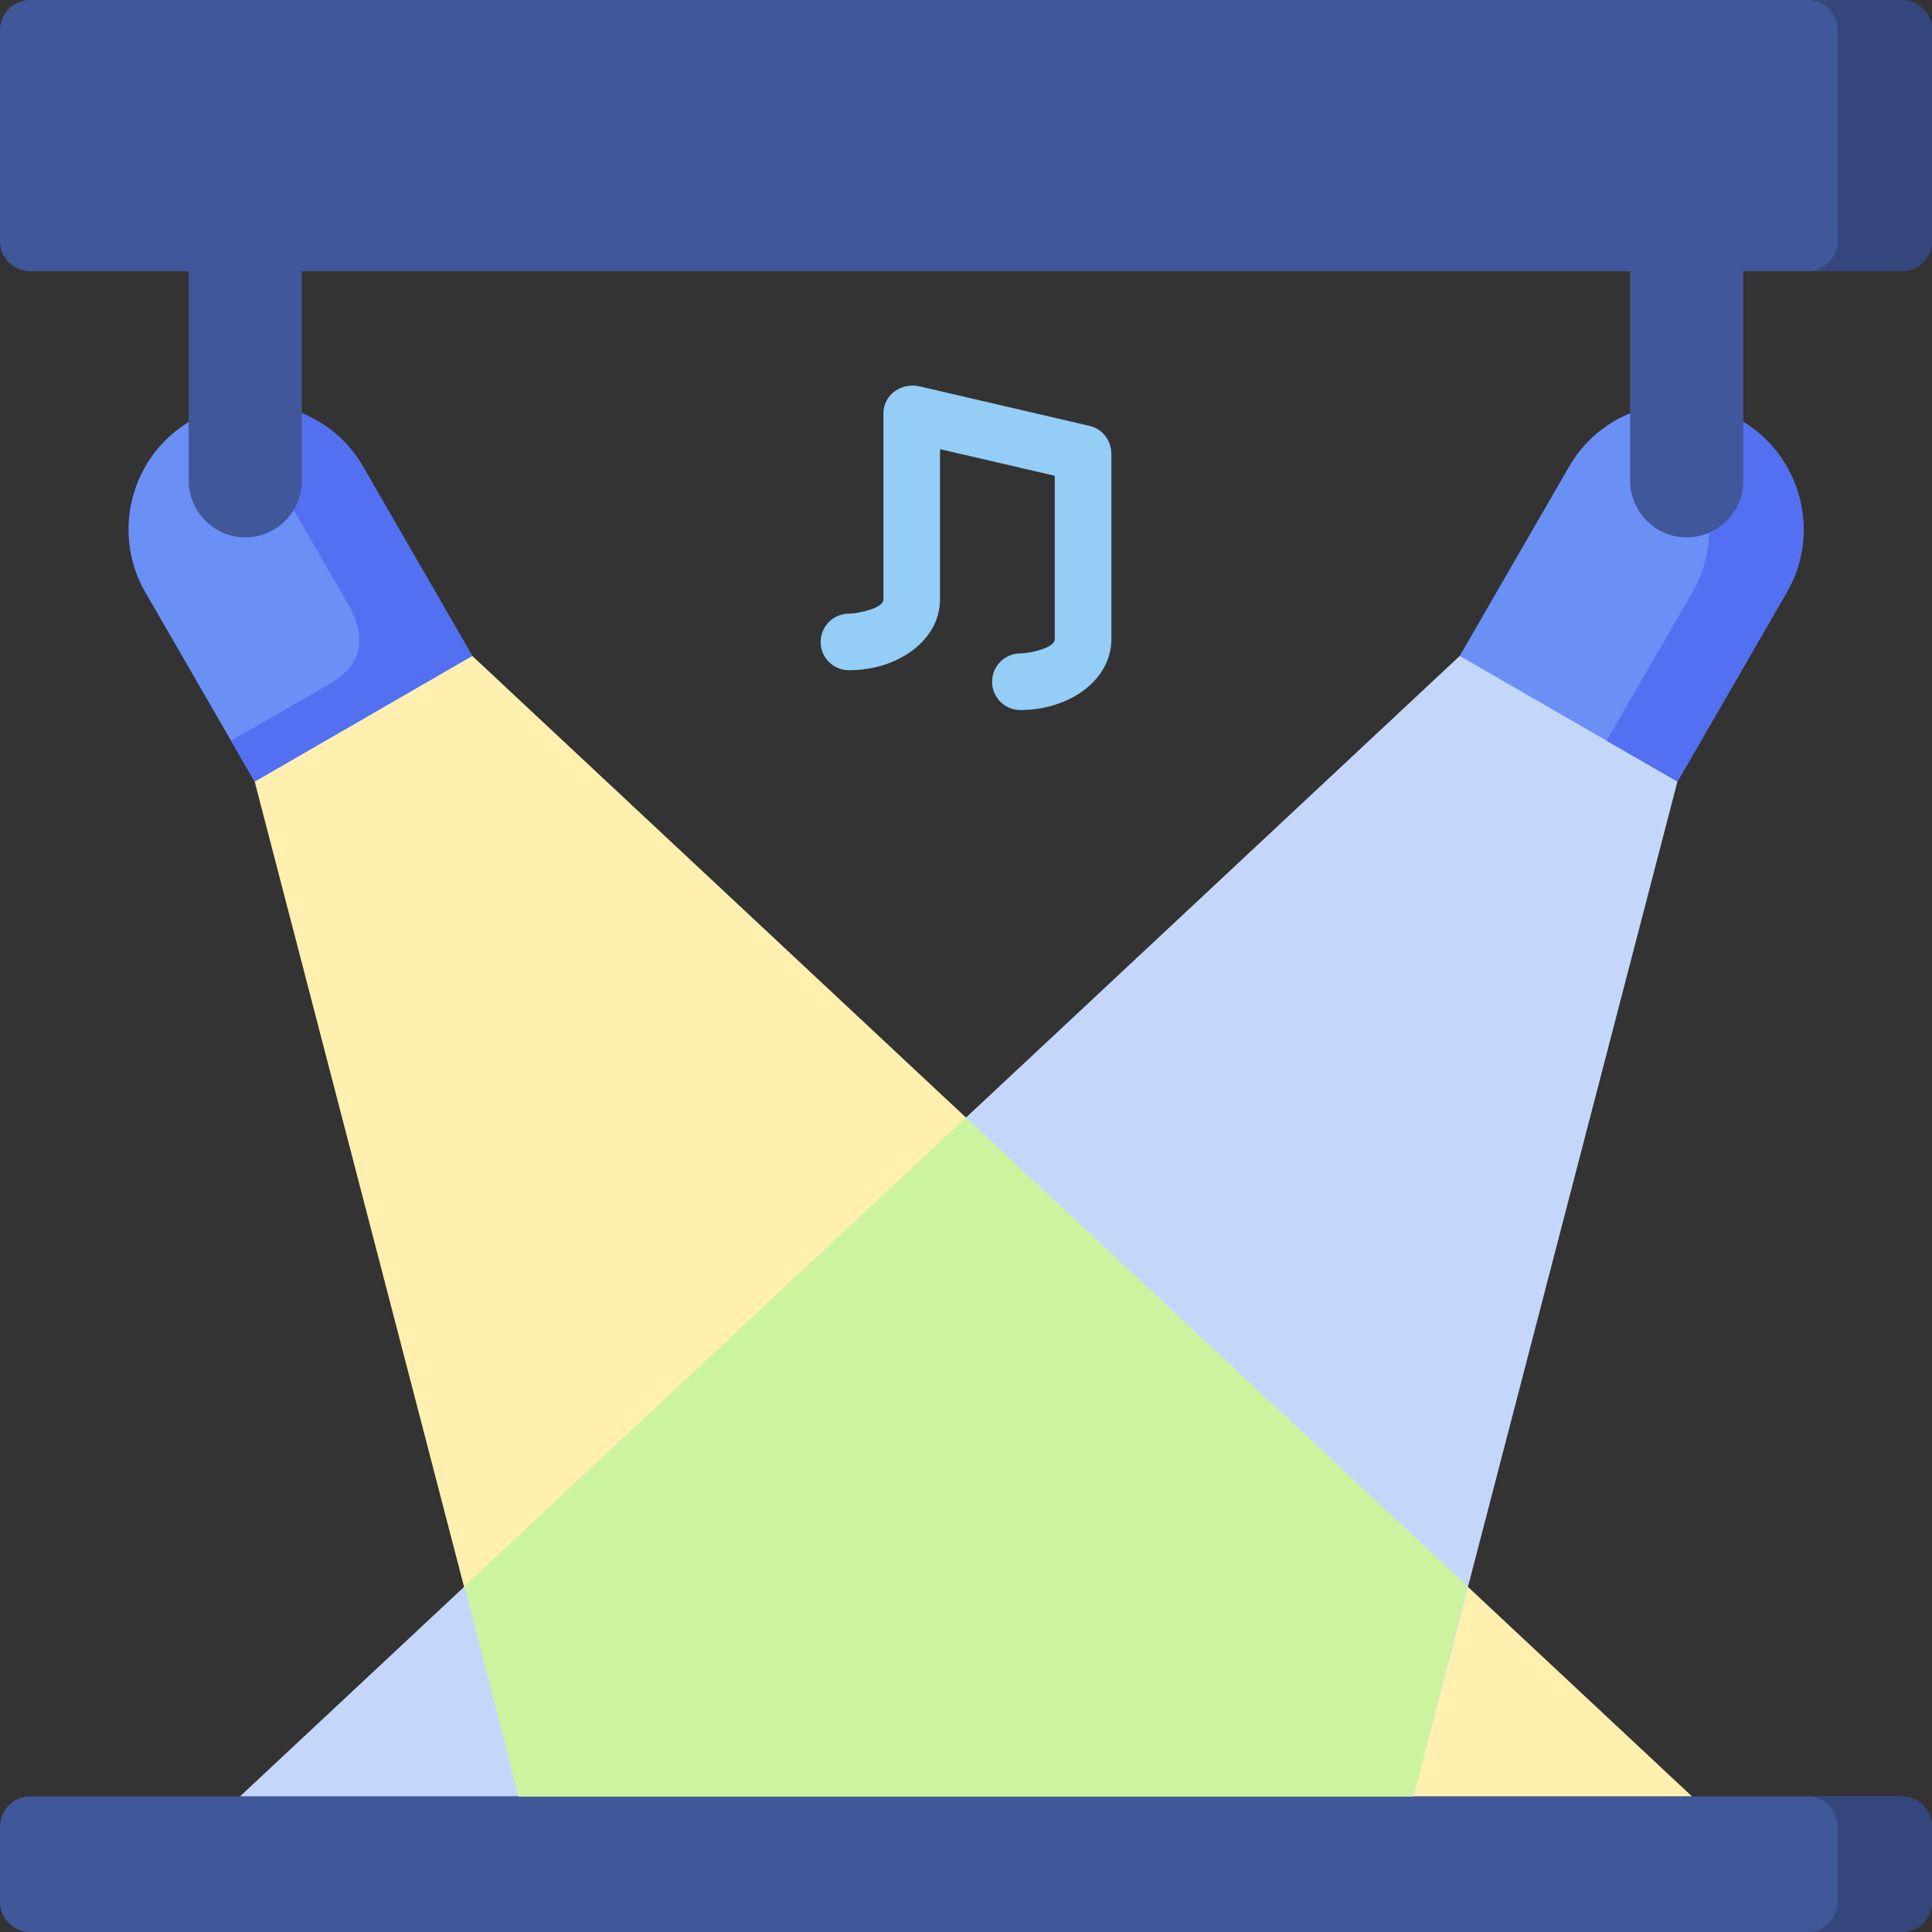
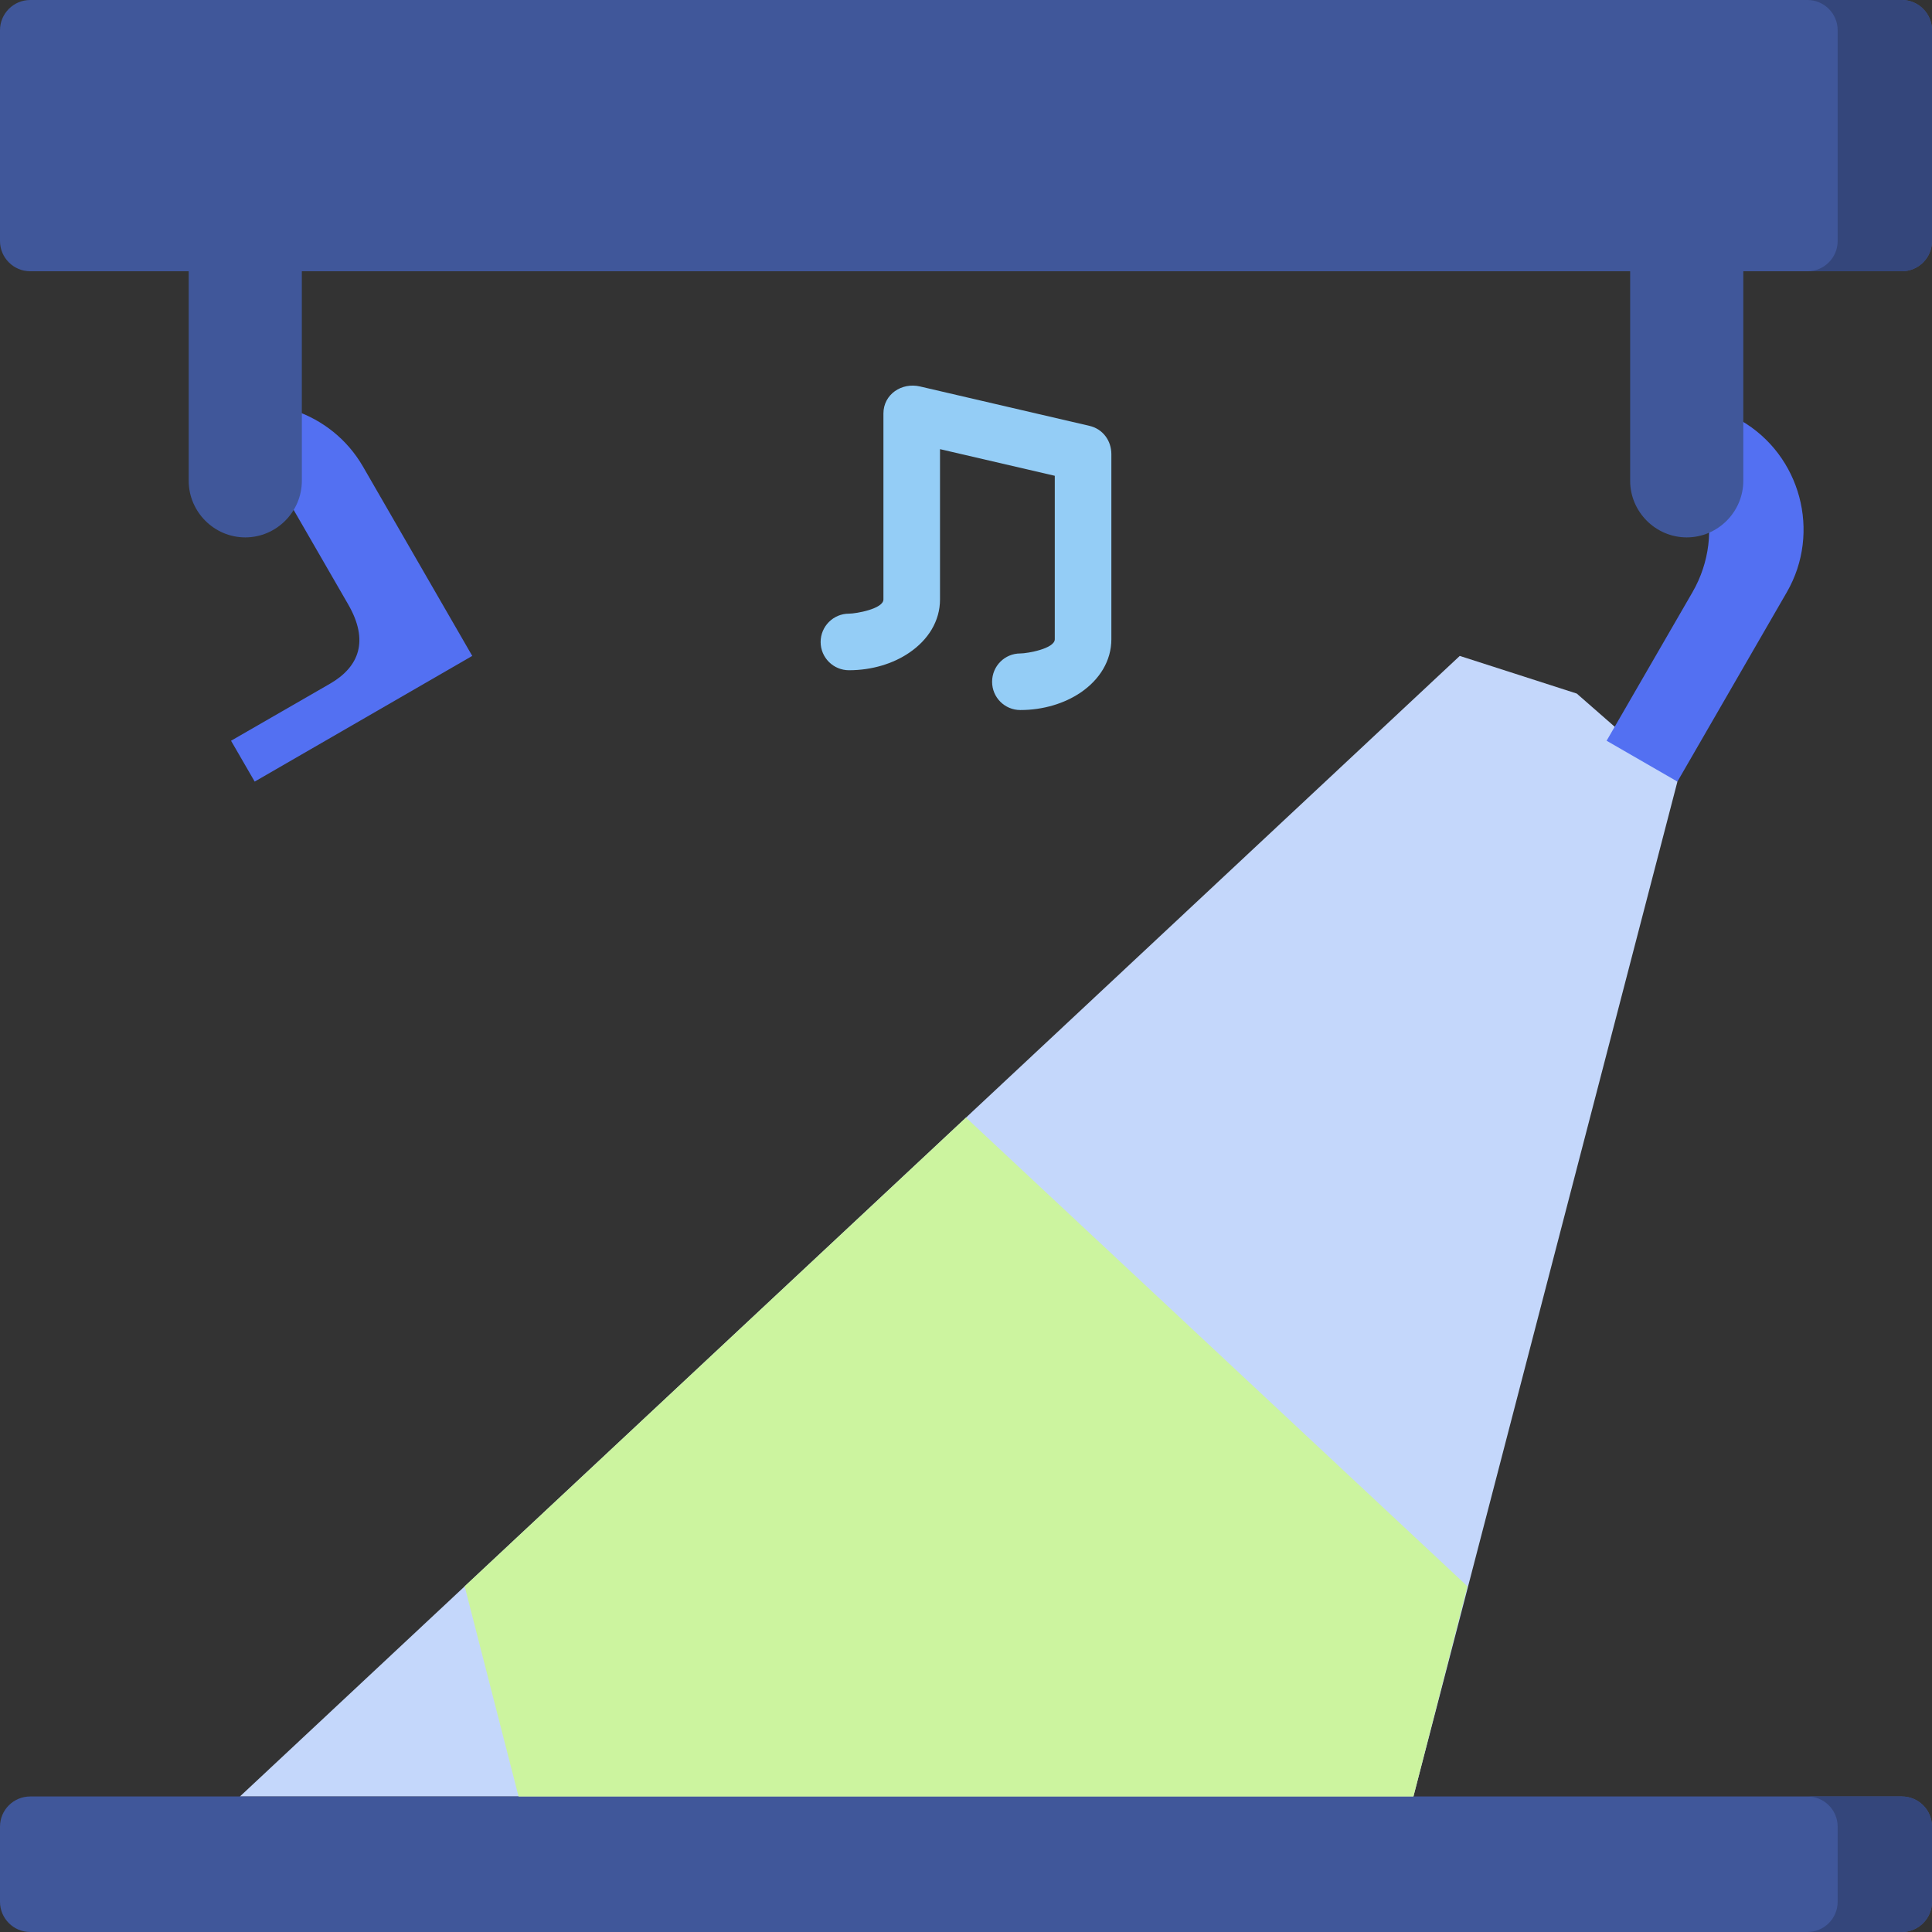
<svg xmlns="http://www.w3.org/2000/svg" id="Capa_1" enable-background="new 0 0 512 512" height="512" viewBox="0 0 512 512" width="512">
  <rect x="0" y="0" width="512" height="512" fill="#333333" stroke="none" />
  <g>
    <g>
-       <path clip-rule="evenodd" d="m125.151 173.823 323.267 302.262h-310.992l-69.932-268.955 22.337-20.608z" fill="#fff0af" fill-rule="evenodd" />
-     </g>
+       </g>
    <g>
      <path clip-rule="evenodd" d="m386.85 173.823-323.268 302.262h310.992l69.96-268.955-26.674-23.329z" fill="#c4d7fb" fill-rule="evenodd" />
    </g>
    <g>
-       <path clip-rule="evenodd" d="m386.85 173.823 28.998-50.202c9.156-15.874 29.622-21.345 45.496-12.189 15.847 9.156 21.346 29.622 12.189 45.497l-28.999 50.202zm-261.699 0-28.971-50.202c-9.156-15.874-29.65-21.345-45.496-12.189-15.875 9.156-21.346 29.622-12.19 45.497l28.999 50.202z" fill="#6a90f5" fill-rule="evenodd" />
-     </g>
+       </g>
    <g>
      <path clip-rule="evenodd" d="m432.231 109.419c9.185-3.686 19.928-3.288 29.112 2.013 15.847 9.156 21.346 29.622 12.189 45.497l-28.999 50.202-18.766-10.829 22.763-39.374c9.155-15.875 3.656-36.341-12.19-45.497-1.33-.765-2.719-1.445-4.109-2.012zm-307.08 64.404-28.971-50.202c-8.391-14.513-26.277-20.353-41.414-14.202 6.689 2.693 12.558 7.512 16.412 14.202l21.09 36.539c5.585 9.666 2.92 16.554-4.818 21.033l-26.221 15.109 6.265 10.829z" fill="#5370f2" fill-rule="evenodd" />
    </g>
    <g>
      <path clip-rule="evenodd" d="m432.005 66.871v60.52c0 8.249 6.747 15.023 14.995 15.023 8.249 0 14.995-6.774 14.995-15.023v-60.52zm-352.01 0v60.52c0 8.249-6.746 15.023-14.995 15.023s-14.995-6.774-14.995-15.023v-60.52z" fill="#40579a" fill-rule="evenodd" />
    </g>
    <g>
      <path clip-rule="evenodd" d="m7.994 0h496.012c4.394 0 7.994 3.6 7.994 7.994v55.899c0 4.394-3.6 7.994-7.994 7.994h-496.012c-4.394 0-7.994-3.6-7.994-7.994v-55.899c0-4.394 3.601-7.994 7.994-7.994zm0 476.085h496.012c4.395 0 7.994 3.572 7.994 7.994v19.928c0 4.394-3.6 7.994-7.994 7.994h-496.012c-4.393-.001-7.994-3.601-7.994-7.995v-19.928c0-4.422 3.601-7.993 7.994-7.993z" fill="#40579a" fill-rule="evenodd" />
    </g>
    <g>
      <path clip-rule="evenodd" d="m479.004 0h25.002c4.394 0 7.994 3.6 7.994 7.994v55.899c0 4.394-3.6 7.994-7.994 7.994h-25.002c4.395 0 7.994-3.6 7.994-7.994v-55.899c0-4.394-3.6-7.994-7.994-7.994zm0 476.085h25.002c4.395 0 7.994 3.572 7.994 7.994v19.928c0 4.394-3.6 7.994-7.994 7.994h-25.002c4.395 0 7.994-3.6 7.994-7.994v-19.928c0-4.423-3.6-7.994-7.994-7.994z" fill="#34467b" fill-rule="evenodd" />
    </g>
    <g>
      <path clip-rule="evenodd" d="m256 296.168-132.862 124.215 14.288 55.702h237.148l14.316-55.702z" fill="#ccf49f" fill-rule="evenodd" />
    </g>
    <g>
      <path d="m224.989 177.621c-4.139 0-7.512-3.345-7.512-7.483 0-4.167 3.373-7.512 7.512-7.512 1.871 0 9.127-1.276 9.127-3.77v-49.267c0-5.074 4.819-8.306 9.695-7.172l44.872 10.432c3.6.822 5.839 3.94 5.839 7.512v49.04c0 5.726-3.117 10.715-8.163 14.145-4.224 2.863-9.865 4.621-15.959 4.621-4.139 0-7.483-3.345-7.483-7.483 0-4.167 3.345-7.512 7.483-7.512 1.87 0 9.127-1.276 9.127-3.77v-43.314l-30.415-7.059v39.828c0 5.725-3.118 10.715-8.192 14.145-4.195 2.862-9.837 4.619-15.931 4.619z" fill="#94cdf6" />
    </g>
  </g>
</svg>